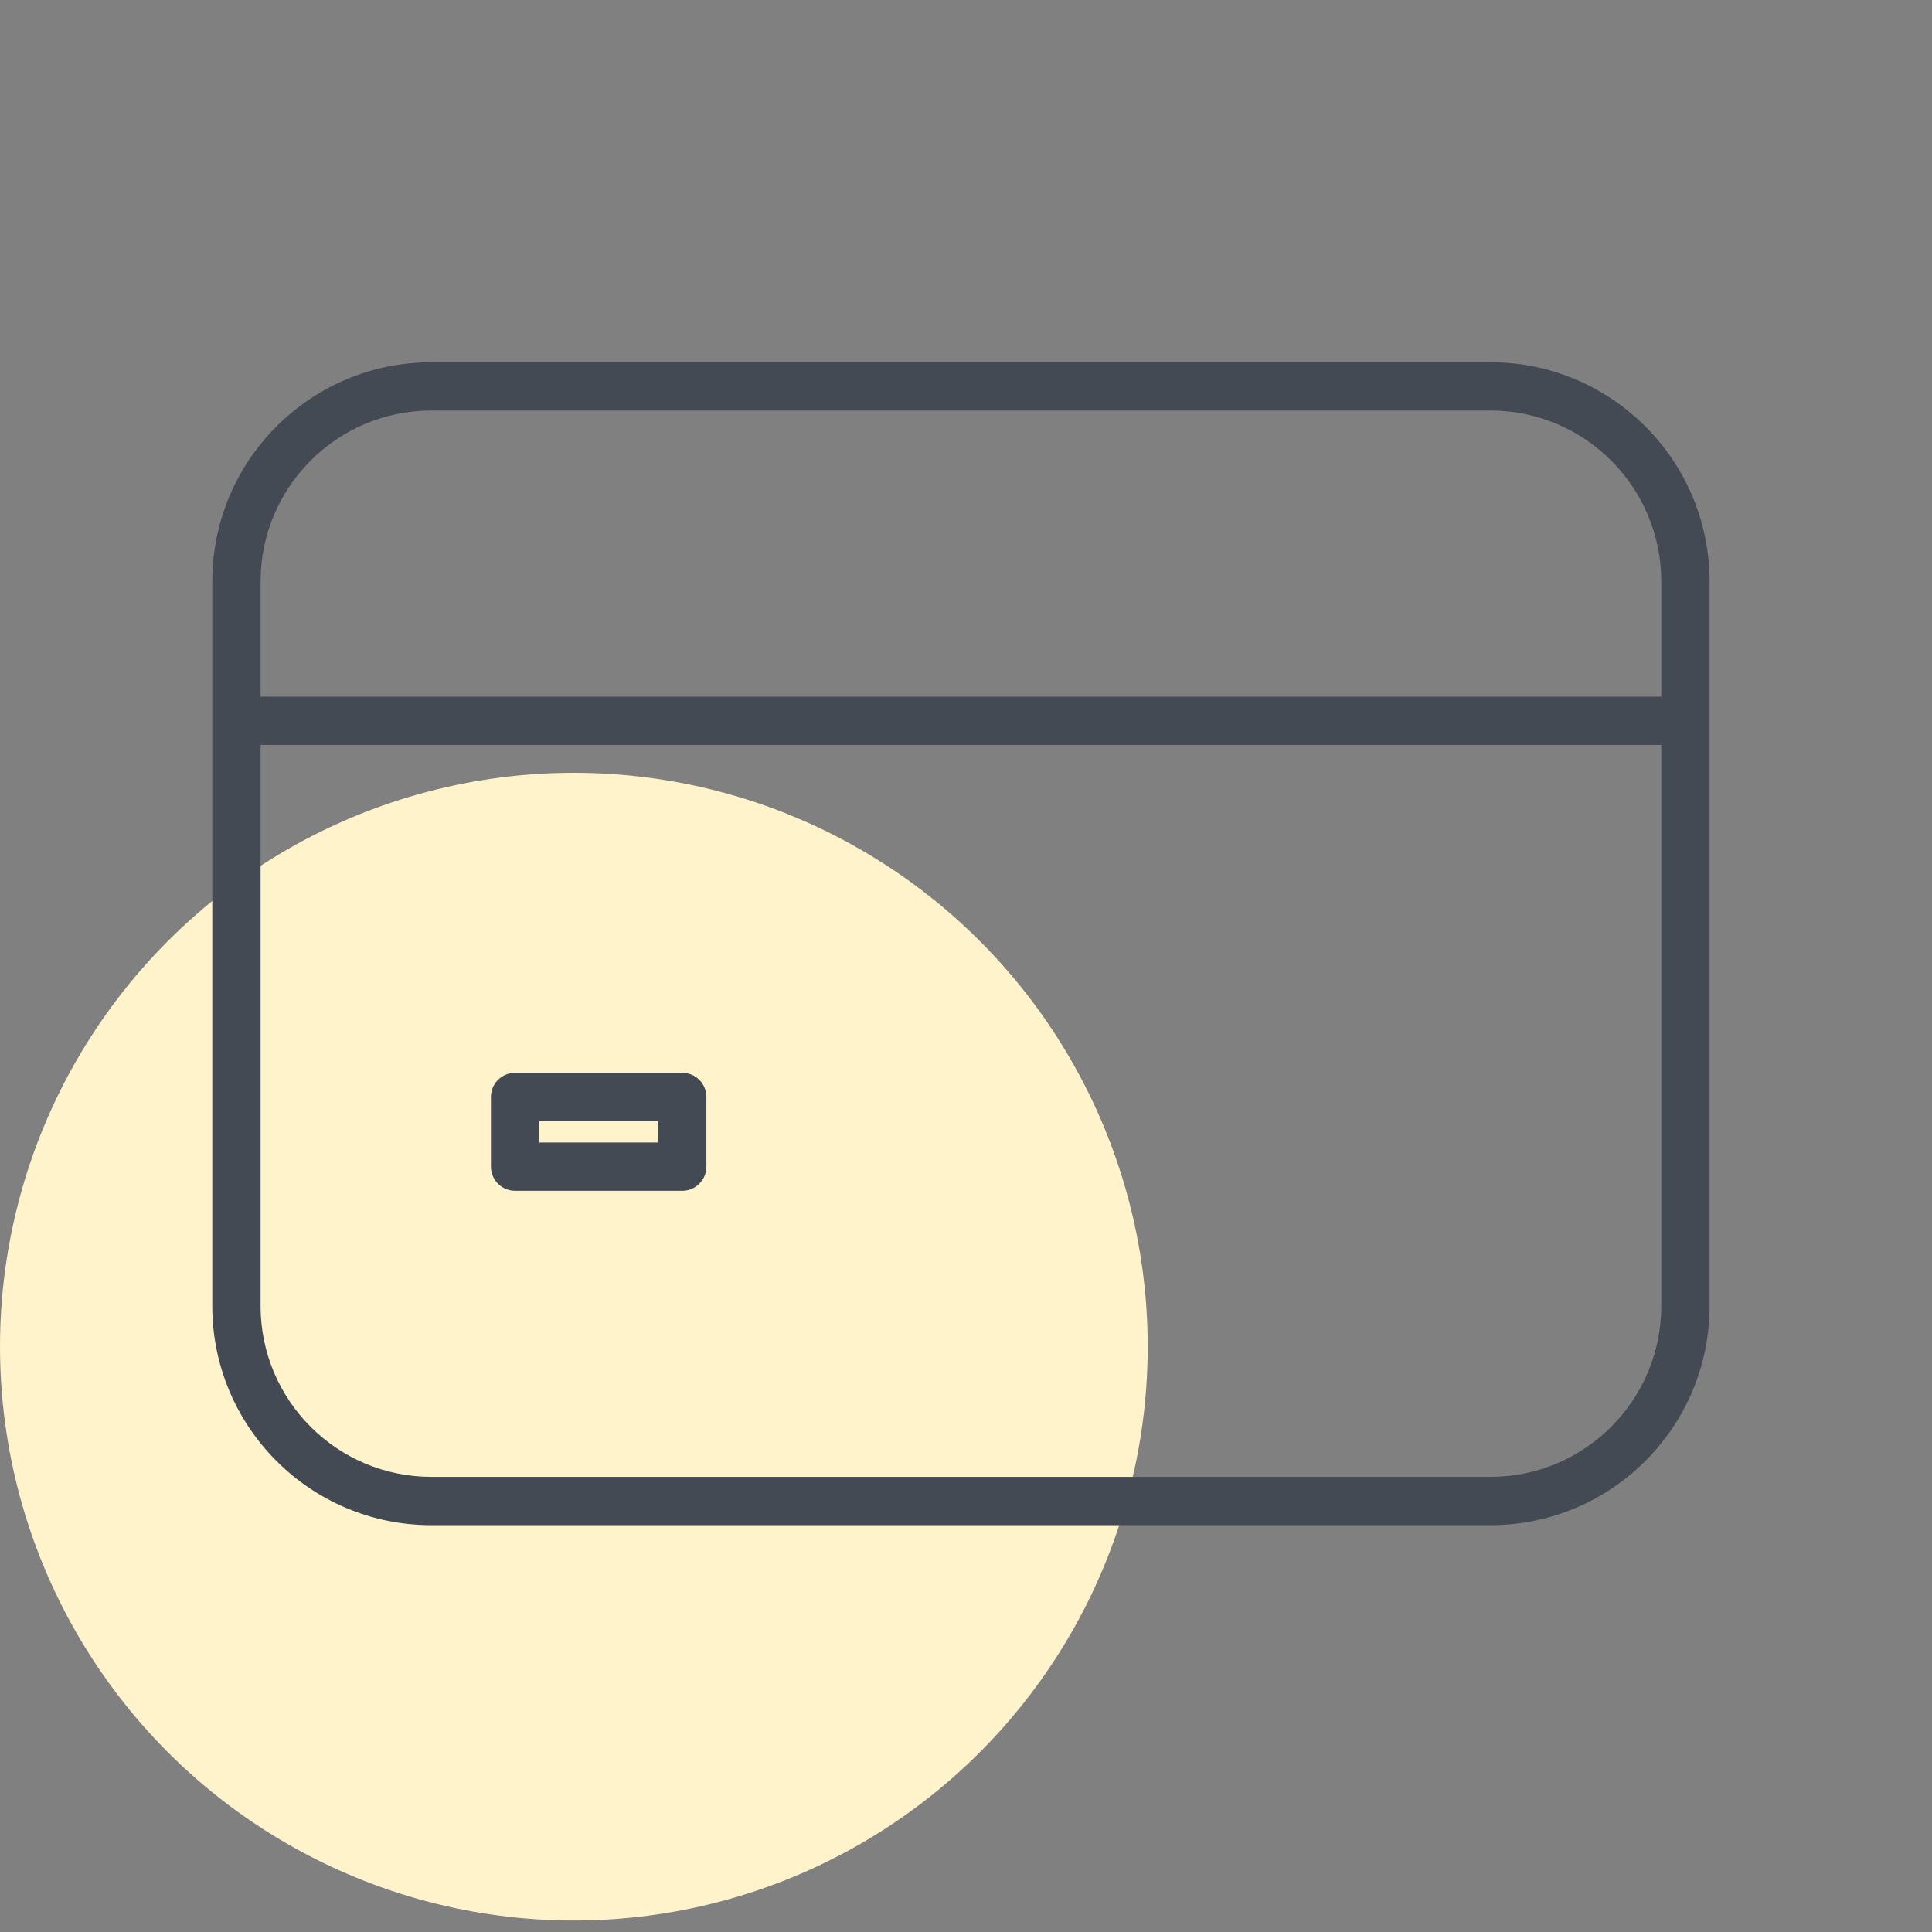
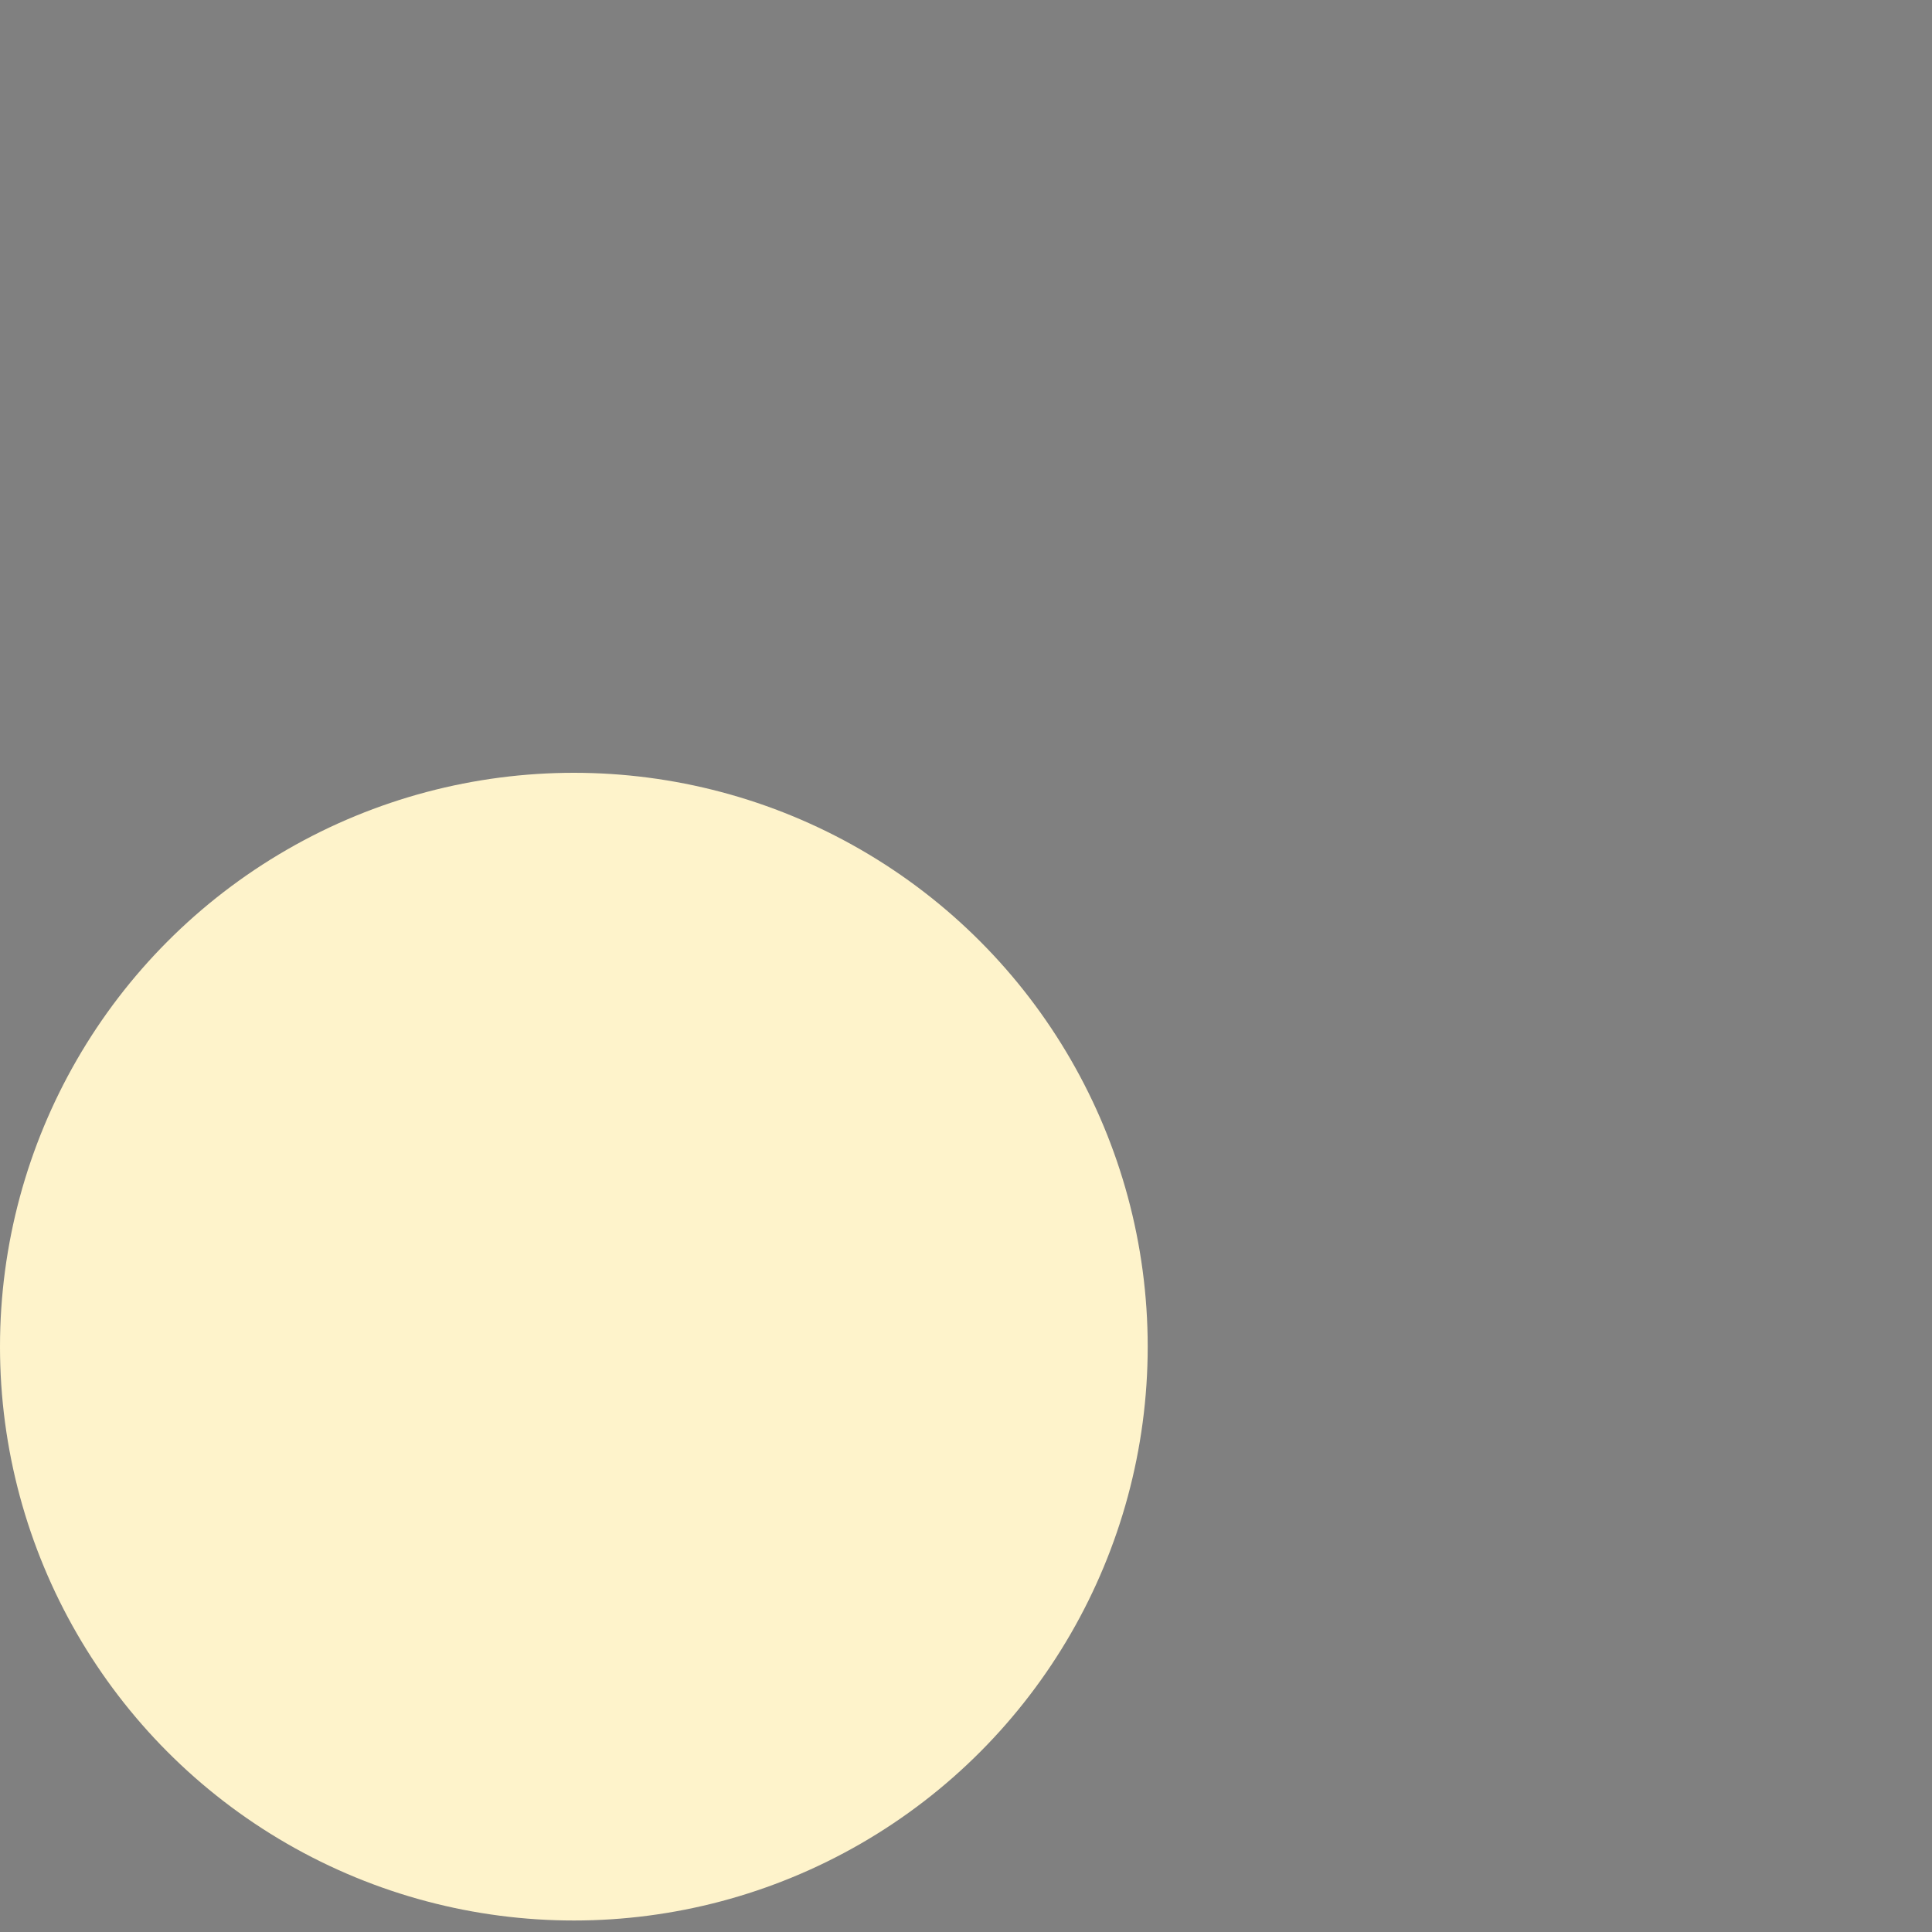
<svg xmlns="http://www.w3.org/2000/svg" width="40" height="40" viewBox="0 0 40 40" fill="none">
  <rect x="0" y="0" width="40" height="40" fill="#808080" stroke="none" />
  <circle cx="11.881" cy="27.881" r="11.881" fill="#FEF3CB" />
-   <path d="M10.664 22.712V22.212C10.388 22.212 10.164 22.435 10.164 22.712H10.664ZM14.125 22.712H14.625C14.625 22.435 14.401 22.212 14.125 22.212V22.712ZM14.125 24.154V24.654C14.401 24.654 14.625 24.43 14.625 24.154H14.125ZM10.664 24.154H10.164C10.164 24.43 10.388 24.654 10.664 24.654V24.154ZM8.933 8.5H30.856V7.5H8.933V8.5ZM30.856 8.5C32.81 8.5 34.395 10.084 34.395 12.039H35.395C35.395 9.532 33.363 7.5 30.856 7.5V8.5ZM34.395 12.039V27.038H35.395V12.039H34.395ZM34.395 27.038C34.395 28.993 32.81 30.577 30.856 30.577V31.577C33.363 31.577 35.395 29.545 35.395 27.038H34.395ZM30.856 30.577H8.933V31.577H30.856V30.577ZM8.933 30.577C6.979 30.577 5.395 28.993 5.395 27.038H4.395C4.395 29.545 6.426 31.577 8.933 31.577V30.577ZM5.395 27.038V12.039H4.395V27.038H5.395ZM5.395 12.039C5.395 10.084 6.979 8.5 8.933 8.5V7.5C6.426 7.5 4.395 9.532 4.395 12.039H5.395ZM4.895 15.423H34.895V14.423H4.895V15.423ZM10.664 23.212H14.125V22.212H10.664V23.212ZM13.625 22.712V24.154H14.625V22.712H13.625ZM14.125 23.654H10.664V24.654H14.125V23.654ZM11.164 24.154V22.712H10.164V24.154H11.164Z" fill="#434A54" />
</svg>